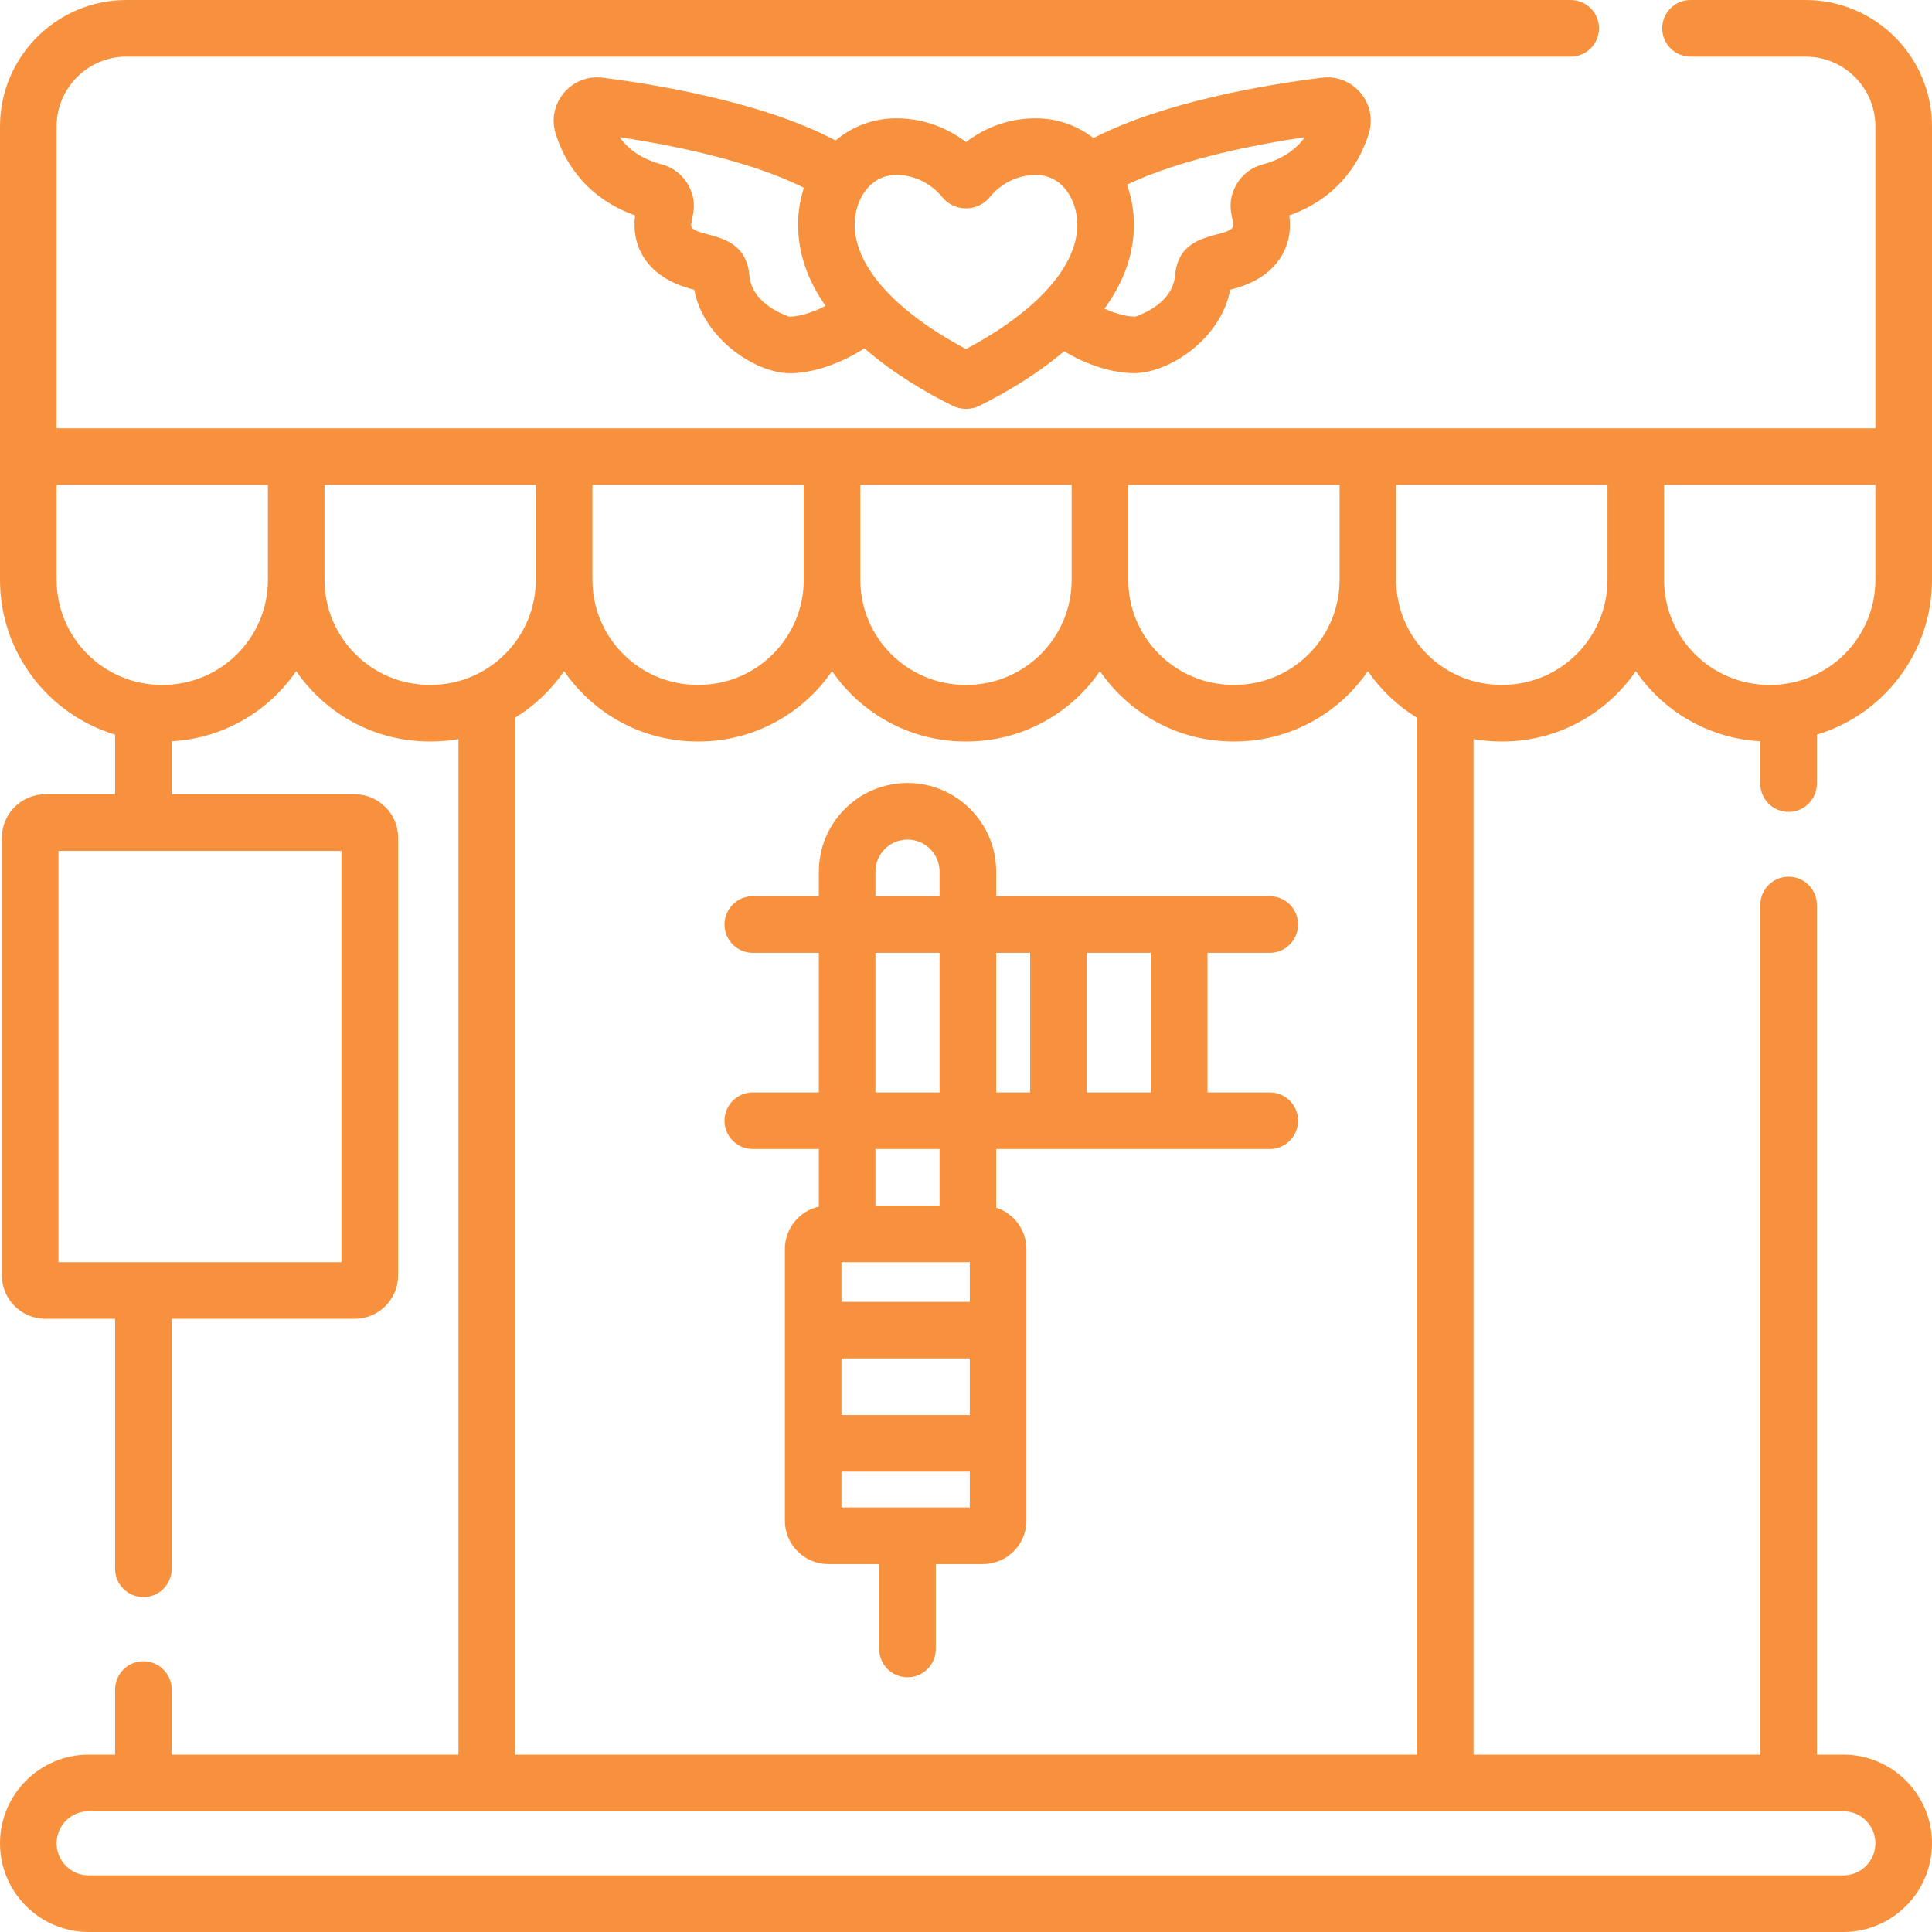
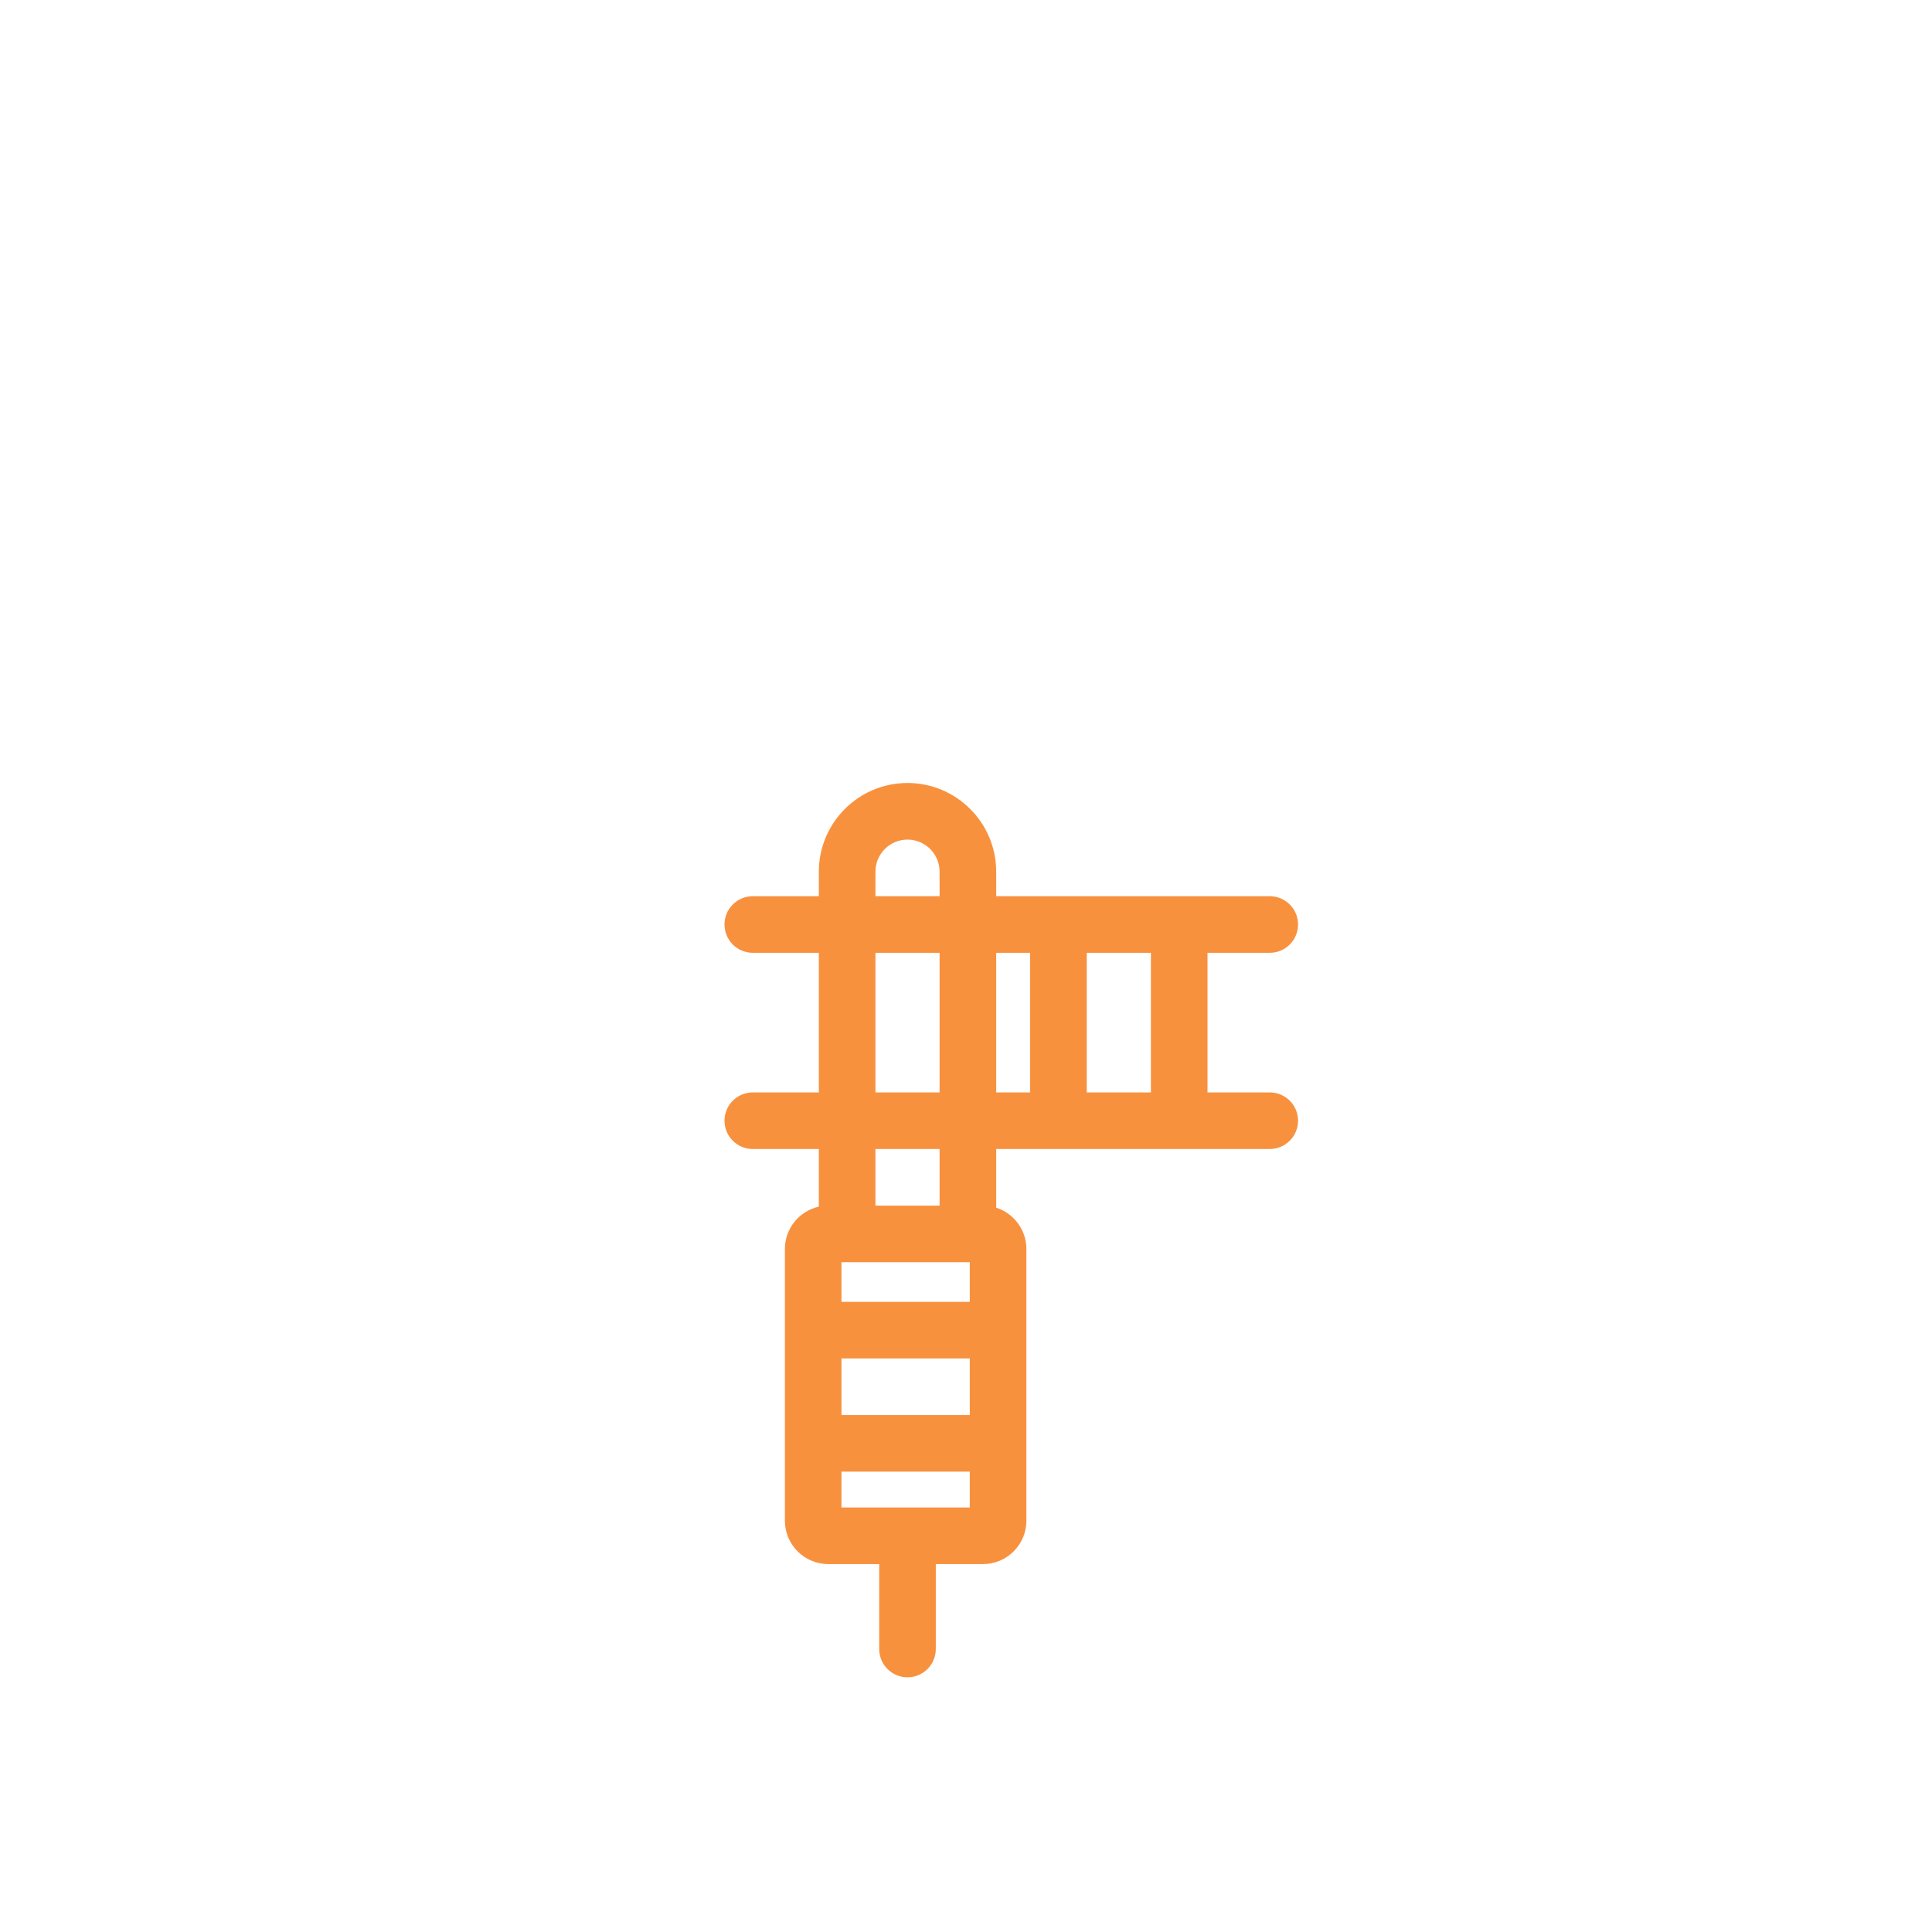
<svg xmlns="http://www.w3.org/2000/svg" width="70" height="70" viewBox="0 0 70 70" fill="none">
-   <path d="M65.42 0H61.25C60.684 0 60.225 0.459 60.225 1.025C60.225 1.592 60.684 2.051 61.25 2.051H65.42C66.815 2.051 67.949 3.185 67.949 4.58V15.518H2.051V4.58C2.051 3.185 3.185 2.051 4.58 2.051H56.909C57.476 2.051 57.935 1.592 57.935 1.025C57.935 0.459 57.476 0 56.909 0H4.58C2.055 0 0 2.055 0 4.58V21.009C0 23.652 1.76 25.892 4.17 26.618V28.779H1.641C0.774 28.779 0.068 29.485 0.068 30.352V46.211C0.068 47.078 0.774 47.783 1.641 47.783H4.17V56.841C4.17 57.407 4.629 57.866 5.195 57.866C5.762 57.866 6.221 57.407 6.221 56.841V47.783H12.852C13.719 47.783 14.424 47.078 14.424 46.211V30.352C14.424 29.485 13.719 28.779 12.852 28.779H6.221V26.857C8.092 26.756 9.732 25.772 10.732 24.316C11.789 25.854 13.56 26.865 15.563 26.865H15.608C15.95 26.865 16.285 26.836 16.611 26.779V63.574H6.221V61.216C6.221 60.649 5.762 60.19 5.195 60.19C4.629 60.19 4.17 60.649 4.17 61.216V63.574H3.213C1.441 63.574 0 65.016 0 66.787C0 68.559 1.441 70 3.213 70H66.787C68.559 70 70 68.559 70 66.787C70 65.016 68.559 63.574 66.787 63.574H65.83V32.79C65.83 32.223 65.371 31.764 64.805 31.764C64.238 31.764 63.779 32.223 63.779 32.79V63.574H53.389V26.779C53.715 26.836 54.05 26.865 54.392 26.865H54.437C56.44 26.865 58.211 25.854 59.268 24.316C60.267 25.772 61.908 26.756 63.779 26.857V28.392C63.779 28.958 64.238 29.417 64.805 29.417C65.371 29.417 65.83 28.958 65.83 28.392V26.617C68.24 25.892 70 23.652 70 21.009V4.58C70 2.055 67.945 0 65.42 0ZM12.373 45.732H2.119V30.83H12.373V45.732ZM48.535 21.009C48.535 23.107 46.828 24.814 44.73 24.814H44.685C42.586 24.814 40.879 23.107 40.879 21.009V17.568H48.535V21.009ZM38.828 21.009C38.828 23.107 37.121 24.814 35.022 24.814H34.978C32.879 24.814 31.172 23.107 31.172 21.009V17.568H38.828V21.009ZM29.121 21.009C29.121 23.107 27.414 24.814 25.315 24.814H25.27C23.172 24.814 21.465 23.107 21.465 21.009V17.568H29.121V21.009ZM5.901 24.814H5.856C3.758 24.814 2.051 23.107 2.051 21.009V17.568H9.707V21.009C9.707 23.107 8 24.814 5.901 24.814ZM15.563 24.814C13.465 24.814 11.758 23.107 11.758 21.009V17.568H19.414V21.009C19.414 23.107 17.707 24.814 15.608 24.814H15.563ZM66.787 65.625C67.428 65.625 67.949 66.146 67.949 66.787C67.949 67.428 67.428 67.949 66.787 67.949H3.213C2.572 67.949 2.051 67.428 2.051 66.787C2.051 66.146 2.572 65.625 3.213 65.625H66.787ZM51.338 63.574H18.662V26.004C19.366 25.572 19.973 24.995 20.439 24.316C21.496 25.854 23.267 26.865 25.27 26.865H25.315C27.319 26.865 29.09 25.854 30.146 24.316C31.203 25.854 32.974 26.865 34.978 26.865H35.022C37.026 26.865 38.797 25.854 39.853 24.316C40.91 25.854 42.681 26.865 44.685 26.865H44.73C46.733 26.865 48.504 25.854 49.56 24.316C50.027 24.995 50.634 25.572 51.338 26.004V63.574ZM54.437 24.814H54.392C52.293 24.814 50.586 23.107 50.586 21.009V17.568H58.242V21.009C58.242 23.107 56.535 24.814 54.437 24.814ZM67.949 21.009C67.949 23.107 66.242 24.814 64.144 24.814H64.099C62 24.814 60.293 23.107 60.293 21.009V17.568H67.949V21.009Z" fill="#F8913E" />
  <path d="M46.006 34.522C46.572 34.522 47.031 34.062 47.031 33.496C47.031 32.93 46.572 32.471 46.006 32.471H36.094V31.582C36.094 29.81 34.653 28.369 32.881 28.369C31.109 28.369 29.668 29.81 29.668 31.582V32.471H27.275C26.709 32.471 26.25 32.93 26.25 33.496C26.25 34.062 26.709 34.522 27.275 34.522H29.668V39.58H27.275C26.709 39.58 26.25 40.039 26.25 40.605C26.25 41.172 26.709 41.631 27.275 41.631H29.668V43.719C28.965 43.876 28.438 44.504 28.438 45.254V55.098C28.438 55.965 29.143 56.67 30.01 56.67H31.855V59.746C31.855 60.312 32.314 60.772 32.881 60.772C33.447 60.772 33.906 60.312 33.906 59.746V56.67H35.615C36.482 56.67 37.188 55.965 37.188 55.098V45.254C37.188 44.554 36.727 43.959 36.094 43.756V41.631H46.006C46.572 41.631 47.031 41.172 47.031 40.605C47.031 40.039 46.572 39.58 46.006 39.58H43.75V34.522H46.006ZM30.488 49.219H35.137V51.27H30.488V49.219ZM35.137 45.732V47.168H30.488V45.732H35.137ZM34.043 43.682H31.719V41.631H34.043V43.682ZM31.719 39.58V34.522H34.043V39.58H31.719ZM36.094 34.522H37.324V39.58H36.094V34.522ZM31.719 31.582C31.719 30.941 32.24 30.42 32.881 30.42C33.522 30.42 34.043 30.941 34.043 31.582V32.471H31.719V31.582ZM30.488 54.619V53.32H35.137V54.619H30.488ZM41.699 39.58H39.375V34.522H41.699V39.58Z" fill="#F8913E" />
-   <path d="M49.594 4.841C49.93 3.752 49.034 2.675 47.895 2.815C45.835 3.072 42.183 3.687 39.617 5.002C39.035 4.55 38.316 4.287 37.529 4.287C36.406 4.287 35.56 4.722 35 5.147C34.441 4.722 33.594 4.287 32.471 4.287C31.635 4.287 30.875 4.585 30.274 5.09C27.587 3.661 23.553 3.03 21.831 2.815C20.694 2.673 19.797 3.753 20.132 4.84C20.39 5.679 21.101 7.126 23.012 7.804C22.939 8.354 23.041 8.868 23.315 9.31C23.674 9.888 24.292 10.287 25.154 10.497C25.483 12.26 27.357 13.523 28.632 13.523C29.483 13.523 30.508 13.148 31.32 12.62C32.372 13.538 33.575 14.235 34.5 14.696C34.81 14.851 35.184 14.855 35.499 14.697C36.389 14.253 37.535 13.592 38.557 12.726C39.37 13.223 40.319 13.521 41.092 13.52C42.343 13.52 44.236 12.294 44.572 10.497C45.435 10.287 46.053 9.888 46.412 9.31C46.686 8.869 46.788 8.355 46.715 7.804C48.626 7.126 49.337 5.679 49.594 4.841ZM28.571 11.468C27.468 11.051 27.189 10.424 27.15 9.973C27.018 8.36 25.306 8.63 25.058 8.229C24.953 8.06 25.375 7.482 24.94 6.705C24.732 6.333 24.391 6.068 23.979 5.957C23.302 5.777 22.791 5.446 22.449 4.97C24.123 5.222 27.106 5.783 29.128 6.804C28.991 7.218 28.916 7.669 28.916 8.141C28.916 9.241 29.31 10.224 29.912 11.083C29.353 11.38 28.786 11.494 28.571 11.468ZM35 12.647C32.43 11.278 30.967 9.65 30.967 8.141C30.967 7.21 31.539 6.338 32.471 6.338C33.42 6.338 33.979 6.945 34.129 7.131C34.341 7.398 34.659 7.55 35 7.55C35.341 7.55 35.659 7.397 35.872 7.131C36.021 6.945 36.58 6.338 37.529 6.338C38.506 6.338 39.033 7.267 39.033 8.141C39.033 9.65 37.57 11.278 35 12.647ZM45.747 5.958C45.336 6.068 44.994 6.334 44.786 6.706C44.354 7.477 44.774 8.06 44.669 8.229C44.416 8.639 42.709 8.358 42.577 9.969C42.538 10.424 42.258 11.052 41.156 11.468C40.971 11.491 40.509 11.408 40.016 11.184C40.659 10.301 41.084 9.285 41.084 8.142C41.084 7.625 40.995 7.135 40.832 6.689C42.816 5.748 45.56 5.224 47.278 4.969C46.937 5.445 46.425 5.777 45.747 5.958Z" fill="#F8913E" />
</svg>